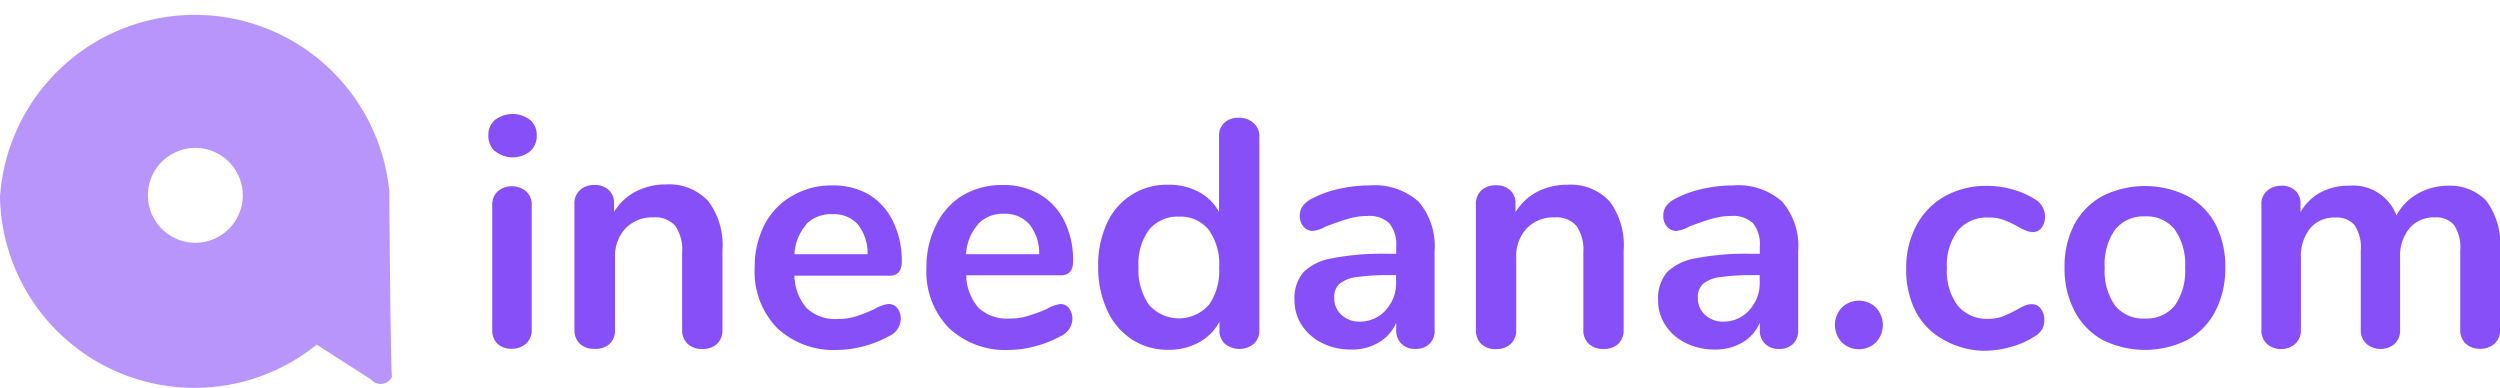
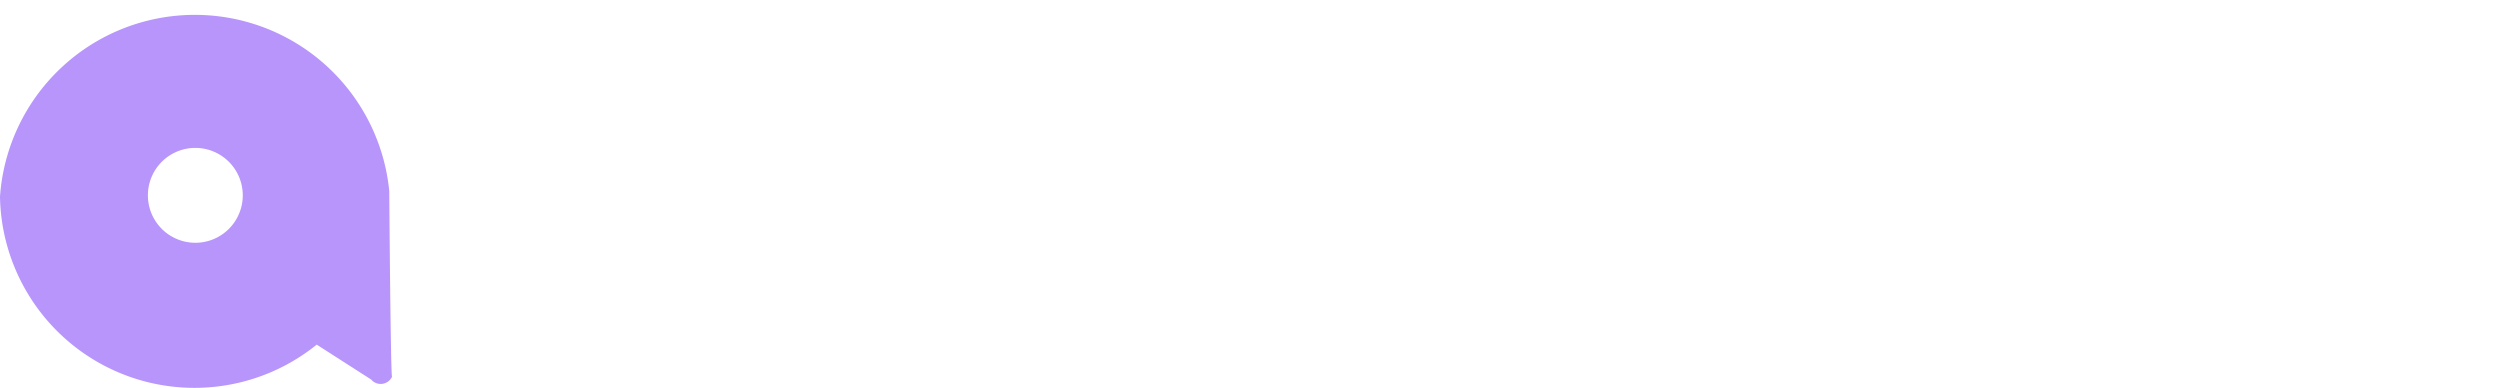
<svg xmlns="http://www.w3.org/2000/svg" viewBox="0 0 179.18 27.8">
  <style>
    .B {
      isolation: isolate
    }
  </style>
  <path d="M27.9 13.7a14 14 0 0 0-27.9.4 13.94 13.94 0 0 0 22.7 10.6l3.9 2.5a.9.9 0 0 0 1.5-.2c-.1.1-.2-13-.2-13.3zm-13.85 3.7A3.4 3.4 0 1 1 17.4 14a3.4 3.4 0 0 1-3.35 3.4z" fill="#874FF8" opacity=".6" />
  <g class="B" fill="#874FF8">
-     <path d="M35.47 10.84A1.46 1.46 0 0 1 35 9.72a1.42 1.42 0 0 1 .46-1.11A2.07 2.07 0 0 1 38 8.6a1.41 1.41 0 0 1 .47 1.11 1.46 1.46 0 0 1-.47 1.13 2 2 0 0 1-2.5 0zm.22 13.83a1.3 1.3 0 0 1-.41-1V14.7a1.27 1.27 0 0 1 .41-1 1.53 1.53 0 0 1 1-.35 1.57 1.57 0 0 1 1 .35 1.25 1.25 0 0 1 .42 1v8.94a1.29 1.29 0 0 1-.42 1 1.54 1.54 0 0 1-1 .36 1.5 1.5 0 0 1-1-.33zm15.09-10.23a5.26 5.26 0 0 1 1 3.5v5.7a1.35 1.35 0 0 1-.38 1 1.45 1.45 0 0 1-1.05.37 1.49 1.49 0 0 1-1.07-.37 1.33 1.33 0 0 1-.39-1V18.1a3 3 0 0 0-.5-1.92 1.92 1.92 0 0 0-1.56-.6 2.65 2.65 0 0 0-2 .79 2.93 2.93 0 0 0-.75 2.11v5.17a1.33 1.33 0 0 1-.39 1 1.49 1.49 0 0 1-1.09.35 1.45 1.45 0 0 1-1.05-.37 1.35 1.35 0 0 1-.38-1v-9a1.27 1.27 0 0 1 .39-1 1.49 1.49 0 0 1 1.07-.37 1.38 1.38 0 0 1 1 .36 1.23 1.23 0 0 1 .38.94v.63a3.91 3.91 0 0 1 1.55-1.46 4.67 4.67 0 0 1 2.2-.51 3.79 3.79 0 0 1 3.02 1.22zm13.54 7.65a1.26 1.26 0 0 1 .24.81 1.4 1.4 0 0 1-.86 1.2 7.73 7.73 0 0 1-1.78.71 7.35 7.35 0 0 1-1.9.27 5.91 5.91 0 0 1-4.33-1.58 5.78 5.78 0 0 1-1.6-4.31 6.62 6.62 0 0 1 .7-3.08 5.06 5.06 0 0 1 2-2.08 5.55 5.55 0 0 1 2.86-.74 5.14 5.14 0 0 1 2.66.67 4.56 4.56 0 0 1 1.69 1.9 6.31 6.31 0 0 1 .63 2.9q0 1-.88 1h-6.81a3.65 3.65 0 0 0 .9 2.35 3 3 0 0 0 2.22.75 4.21 4.21 0 0 0 1.31-.19 12.93 12.93 0 0 0 1.29-.51 2.56 2.56 0 0 1 1-.37.78.78 0 0 1 .66.3zm-6.53-6a3.5 3.5 0 0 0-.85 2.13h5.24a3.31 3.31 0 0 0-.7-2.14 2.29 2.29 0 0 0-1.81-.73 2.49 2.49 0 0 0-1.88.71zm18.83 6a1.26 1.26 0 0 1 .24.81 1.4 1.4 0 0 1-.86 1.2 7.73 7.73 0 0 1-1.78.71 7.35 7.35 0 0 1-1.9.27A5.91 5.91 0 0 1 68 23.5a5.78 5.78 0 0 1-1.6-4.31 6.62 6.62 0 0 1 .7-3.08A5.06 5.06 0 0 1 69 14a5.55 5.55 0 0 1 2.86-.74 5.14 5.14 0 0 1 2.66.67 4.56 4.56 0 0 1 1.76 1.9 6.31 6.31 0 0 1 .63 2.9q0 1-.88 1h-6.78a3.65 3.65 0 0 0 .9 2.35 3 3 0 0 0 2.22.75 4.21 4.21 0 0 0 1.31-.19 12.93 12.93 0 0 0 1.32-.48 2.56 2.56 0 0 1 1-.37.78.78 0 0 1 .62.3zm-6.53-6a3.5 3.5 0 0 0-.85 2.13h5.24a3.31 3.31 0 0 0-.7-2.14 2.29 2.29 0 0 0-1.78-.76 2.49 2.49 0 0 0-1.91.74zm19.75-7.28a1.24 1.24 0 0 1 .42 1v13.83a1.3 1.3 0 0 1-.39 1 1.65 1.65 0 0 1-2.08 0 1.3 1.3 0 0 1-.39-1v-.58a3.63 3.63 0 0 1-1.47 1.48 4.44 4.44 0 0 1-2.19.53 4.7 4.7 0 0 1-2.61-.74 4.92 4.92 0 0 1-1.78-2.1 7.25 7.25 0 0 1-.64-3.12 7 7 0 0 1 .63-3.11 4.68 4.68 0 0 1 4.39-2.76 4.54 4.54 0 0 1 2.18.51 3.54 3.54 0 0 1 1.46 1.44V9.74a1.23 1.23 0 0 1 .38-.94 1.44 1.44 0 0 1 1-.36 1.54 1.54 0 0 1 1.09.37zm-3.21 13.07a4.28 4.28 0 0 0 .75-2.71 4.23 4.23 0 0 0-.75-2.7 2.56 2.56 0 0 0-2.12-.94 2.64 2.64 0 0 0-2.15.93 4.09 4.09 0 0 0-.76 2.67 4.33 4.33 0 0 0 .76 2.73 2.86 2.86 0 0 0 4.27 0zm15.04-7.43a4.9 4.9 0 0 1 1.15 3.55v5.65a1.3 1.3 0 0 1-.37 1 1.4 1.4 0 0 1-1 .36 1.36 1.36 0 0 1-1-.37 1.3 1.3 0 0 1-.38-1v-.51a3 3 0 0 1-1.24 1.41 3.72 3.72 0 0 1-2 .51 4.53 4.53 0 0 1-2.06-.46 3.66 3.66 0 0 1-1.46-1.27 3.21 3.21 0 0 1-.53-1.81 2.86 2.86 0 0 1 .64-2 3.82 3.82 0 0 1 2.07-1 18.85 18.85 0 0 1 4-.32h.58v-.53a2.37 2.37 0 0 0-.5-1.66 2.07 2.07 0 0 0-1.57-.52 5 5 0 0 0-1.37.2q-.69.2-1.64.57a2.31 2.31 0 0 1-.88.3.87.87 0 0 1-.68-.3 1.15 1.15 0 0 1-.27-.79 1.18 1.18 0 0 1 .2-.68 1.87 1.87 0 0 1 .66-.54 7.51 7.51 0 0 1 1.93-.7 10 10 0 0 1 2.21-.25 4.72 4.72 0 0 1 3.51 1.16zm-2.34 7.76a2.81 2.81 0 0 0 .73-2v-.49h-.42a16 16 0 0 0-2.41.14 2.34 2.34 0 0 0-1.23.49 1.24 1.24 0 0 0-.37 1 1.57 1.57 0 0 0 .52 1.22 1.83 1.83 0 0 0 1.29.48 2.47 2.47 0 0 0 1.89-.83zm16.04-7.77a5.25 5.25 0 0 1 1 3.5v5.7a1.36 1.36 0 0 1-.38 1 1.45 1.45 0 0 1-1.05.37 1.49 1.49 0 0 1-1.07-.37 1.33 1.33 0 0 1-.39-1V18.1a3 3 0 0 0-.5-1.92 1.92 1.92 0 0 0-1.56-.6 2.65 2.65 0 0 0-2 .79 2.93 2.93 0 0 0-.75 2.11v5.17a1.33 1.33 0 0 1-.39 1 1.5 1.5 0 0 1-1.07.37 1.45 1.45 0 0 1-1.05-.37 1.36 1.36 0 0 1-.38-1v-9a1.28 1.28 0 0 1 .39-1 1.49 1.49 0 0 1 1.07-.37 1.38 1.38 0 0 1 1 .36 1.23 1.23 0 0 1 .38.94v.63a3.9 3.9 0 0 1 1.55-1.46 4.67 4.67 0 0 1 2.2-.51 3.79 3.79 0 0 1 3 1.2zm12.36.01a4.9 4.9 0 0 1 1.15 3.55v5.65a1.31 1.31 0 0 1-.37 1 1.4 1.4 0 0 1-1 .36 1.36 1.36 0 0 1-1-.37 1.29 1.29 0 0 1-.38-1v-.51a3 3 0 0 1-1.24 1.41 3.72 3.72 0 0 1-2 .51 4.54 4.54 0 0 1-2.06-.46 3.66 3.66 0 0 1-1.46-1.27 3.21 3.21 0 0 1-.53-1.81 2.86 2.86 0 0 1 .64-2 3.83 3.83 0 0 1 2.07-1 18.86 18.86 0 0 1 4-.32h.58v-.53a2.37 2.37 0 0 0-.49-1.66 2.07 2.07 0 0 0-1.58-.52 5 5 0 0 0-1.37.2q-.7.2-1.65.57a2.31 2.31 0 0 1-.88.3.87.87 0 0 1-.68-.3 1.15 1.15 0 0 1-.27-.79 1.19 1.19 0 0 1 .2-.68 1.87 1.87 0 0 1 .66-.54 7.54 7.54 0 0 1 1.94-.7 10 10 0 0 1 2.21-.25 4.73 4.73 0 0 1 3.51 1.16zm-2.34 7.76a2.81 2.81 0 0 0 .73-2v-.49h-.42a16 16 0 0 0-2.41.14 2.34 2.34 0 0 0-1.23.49 1.24 1.24 0 0 0-.37 1 1.57 1.57 0 0 0 .52 1.22 1.84 1.84 0 0 0 1.29.48 2.48 2.48 0 0 0 1.89-.83zm6.61 2.32a1.82 1.82 0 0 1 0-2.48 1.76 1.76 0 0 1 2.46 0 1.82 1.82 0 0 1 0 2.48 1.76 1.76 0 0 1-2.46 0zm7.32-.17a4.9 4.9 0 0 1-2-2 6.52 6.52 0 0 1-.7-3.08 6.47 6.47 0 0 1 .73-3.12 5.16 5.16 0 0 1 2.05-2.1 6.09 6.09 0 0 1 3-.74 6.76 6.76 0 0 1 1.82.25 6 6 0 0 1 1.61.7 1.43 1.43 0 0 1 .74 1.23 1.3 1.3 0 0 1-.24.82.77.77 0 0 1-.64.31 1.38 1.38 0 0 1-.53-.12 4.68 4.68 0 0 1-.56-.28 6.32 6.32 0 0 0-1-.47 3 3 0 0 0-1.07-.17 2.71 2.71 0 0 0-2.21.94 4.13 4.13 0 0 0-.78 2.7 4.09 4.09 0 0 0 .78 2.68 2.71 2.71 0 0 0 2.21.94 2.87 2.87 0 0 0 1-.17 9 9 0 0 0 1-.47 4.49 4.49 0 0 1 .6-.31 1.34 1.34 0 0 1 .51-.1.77.77 0 0 1 .63.33 1.27 1.27 0 0 1 .25.81 1.31 1.31 0 0 1-.17.68 1.55 1.55 0 0 1-.57.52 6.11 6.11 0 0 1-1.67.73 7.16 7.16 0 0 1-1.95.27 6 6 0 0 1-2.84-.78zm11.37 0a5 5 0 0 1-2-2.06 6.54 6.54 0 0 1-.72-3.13 6.47 6.47 0 0 1 .72-3.12 5 5 0 0 1 2-2 6.82 6.82 0 0 1 6.09 0 4.92 4.92 0 0 1 2 2 6.56 6.56 0 0 1 .71 3.12 6.63 6.63 0 0 1-.71 3.13 4.9 4.9 0 0 1-2 2.06 6.82 6.82 0 0 1-6.09 0zm5.18-2.46a4.31 4.31 0 0 0 .74-2.73 4.32 4.32 0 0 0-.74-2.72 2.56 2.56 0 0 0-2.13-.94 2.59 2.59 0 0 0-2.14.94 4.27 4.27 0 0 0-.75 2.72 4.3 4.3 0 0 0 .74 2.73 2.57 2.57 0 0 0 2.13.93 2.6 2.6 0 0 0 2.15-.93zm22.32-7.52a5.26 5.26 0 0 1 1 3.56v5.7a1.31 1.31 0 0 1-.41 1 1.53 1.53 0 0 1-1.05.36 1.5 1.5 0 0 1-1-.36 1.31 1.31 0 0 1-.4-1v-5.7a2.86 2.86 0 0 0-.45-1.82 1.69 1.69 0 0 0-1.38-.54 2.27 2.27 0 0 0-1.81.78 3.13 3.13 0 0 0-.67 2.12v5.17a1.31 1.31 0 0 1-.4 1 1.5 1.5 0 0 1-1 .36 1.54 1.54 0 0 1-1-.36 1.29 1.29 0 0 1-.42-1v-5.7a2.86 2.86 0 0 0-.45-1.82 1.69 1.69 0 0 0-1.38-.54 2.23 2.23 0 0 0-1.8.78 3.17 3.17 0 0 0-.66 2.12v5.17a1.29 1.29 0 0 1-.42 1 1.54 1.54 0 0 1-1 .36 1.5 1.5 0 0 1-1-.36 1.3 1.3 0 0 1-.41-1v-9a1.23 1.23 0 0 1 .42-1 1.57 1.57 0 0 1 1-.35 1.44 1.44 0 0 1 1 .34 1.21 1.21 0 0 1 .38 1v.56a3.63 3.63 0 0 1 1.42-1.41 4.21 4.21 0 0 1 2.05-.49 3.32 3.32 0 0 1 3.41 2.13 3.83 3.83 0 0 1 1.51-1.55 4.39 4.39 0 0 1 2.25-.58 3.61 3.61 0 0 1 2.67 1.07z" />
-   </g>
+     </g>
</svg>